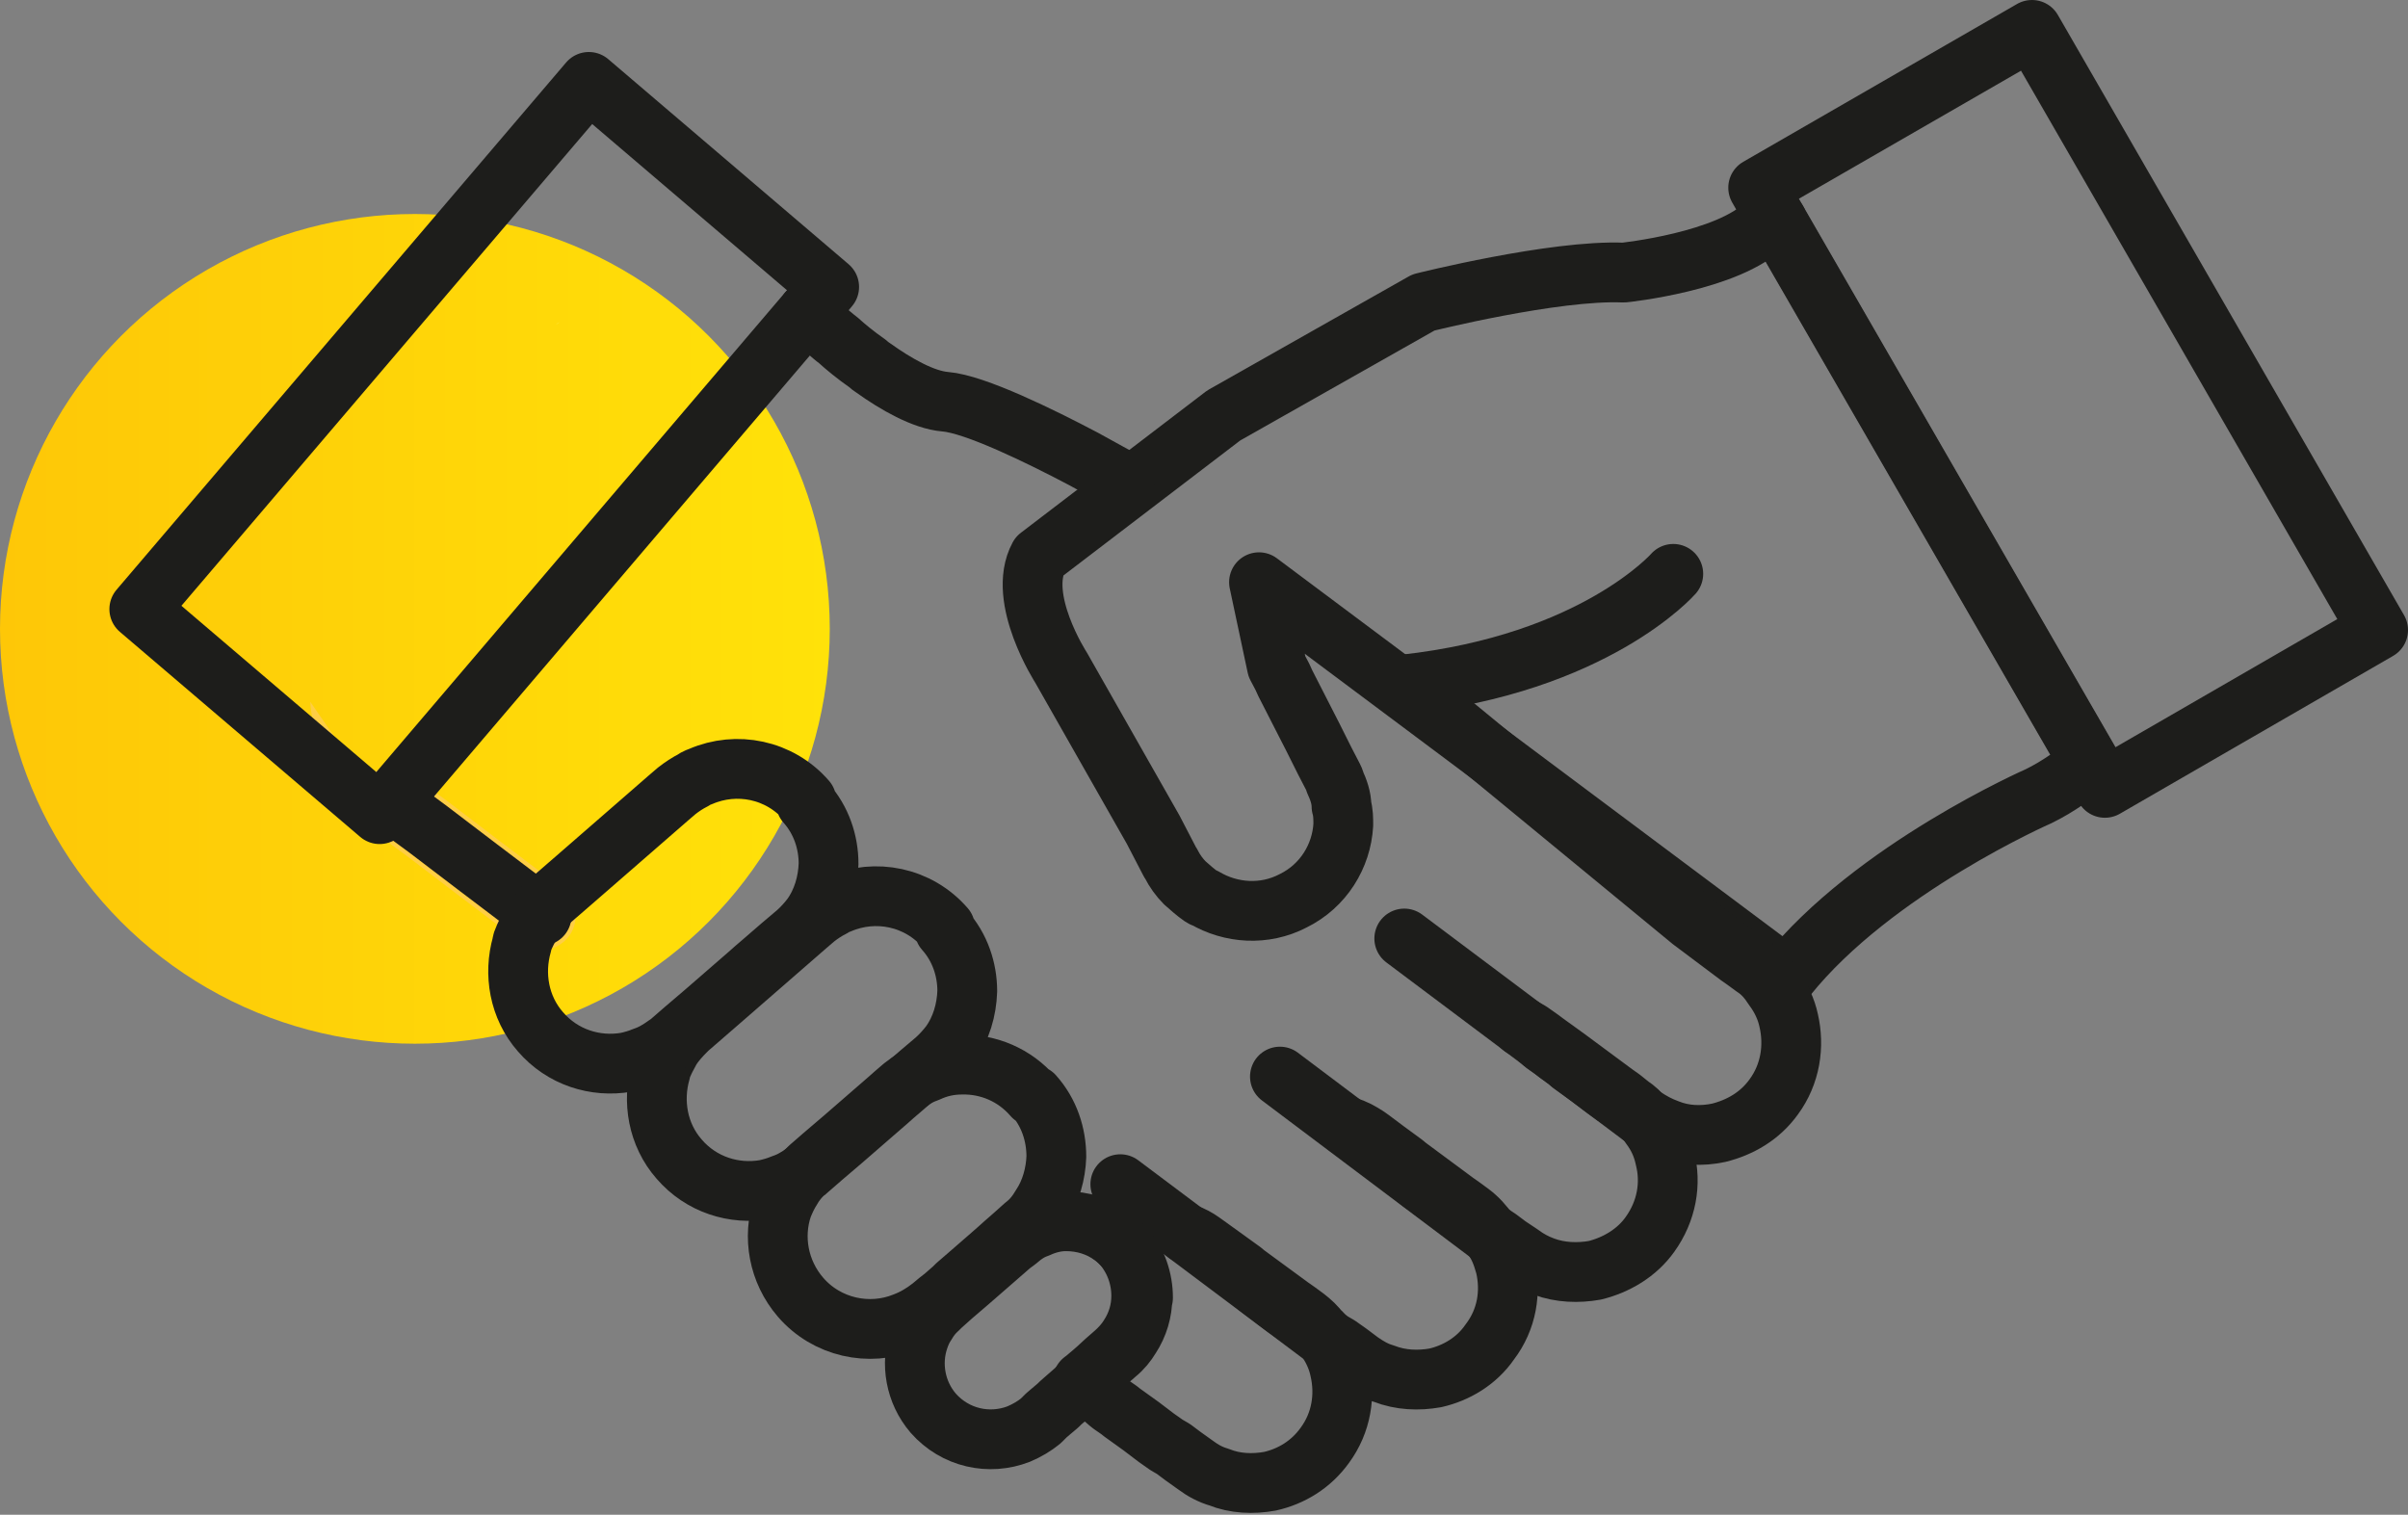
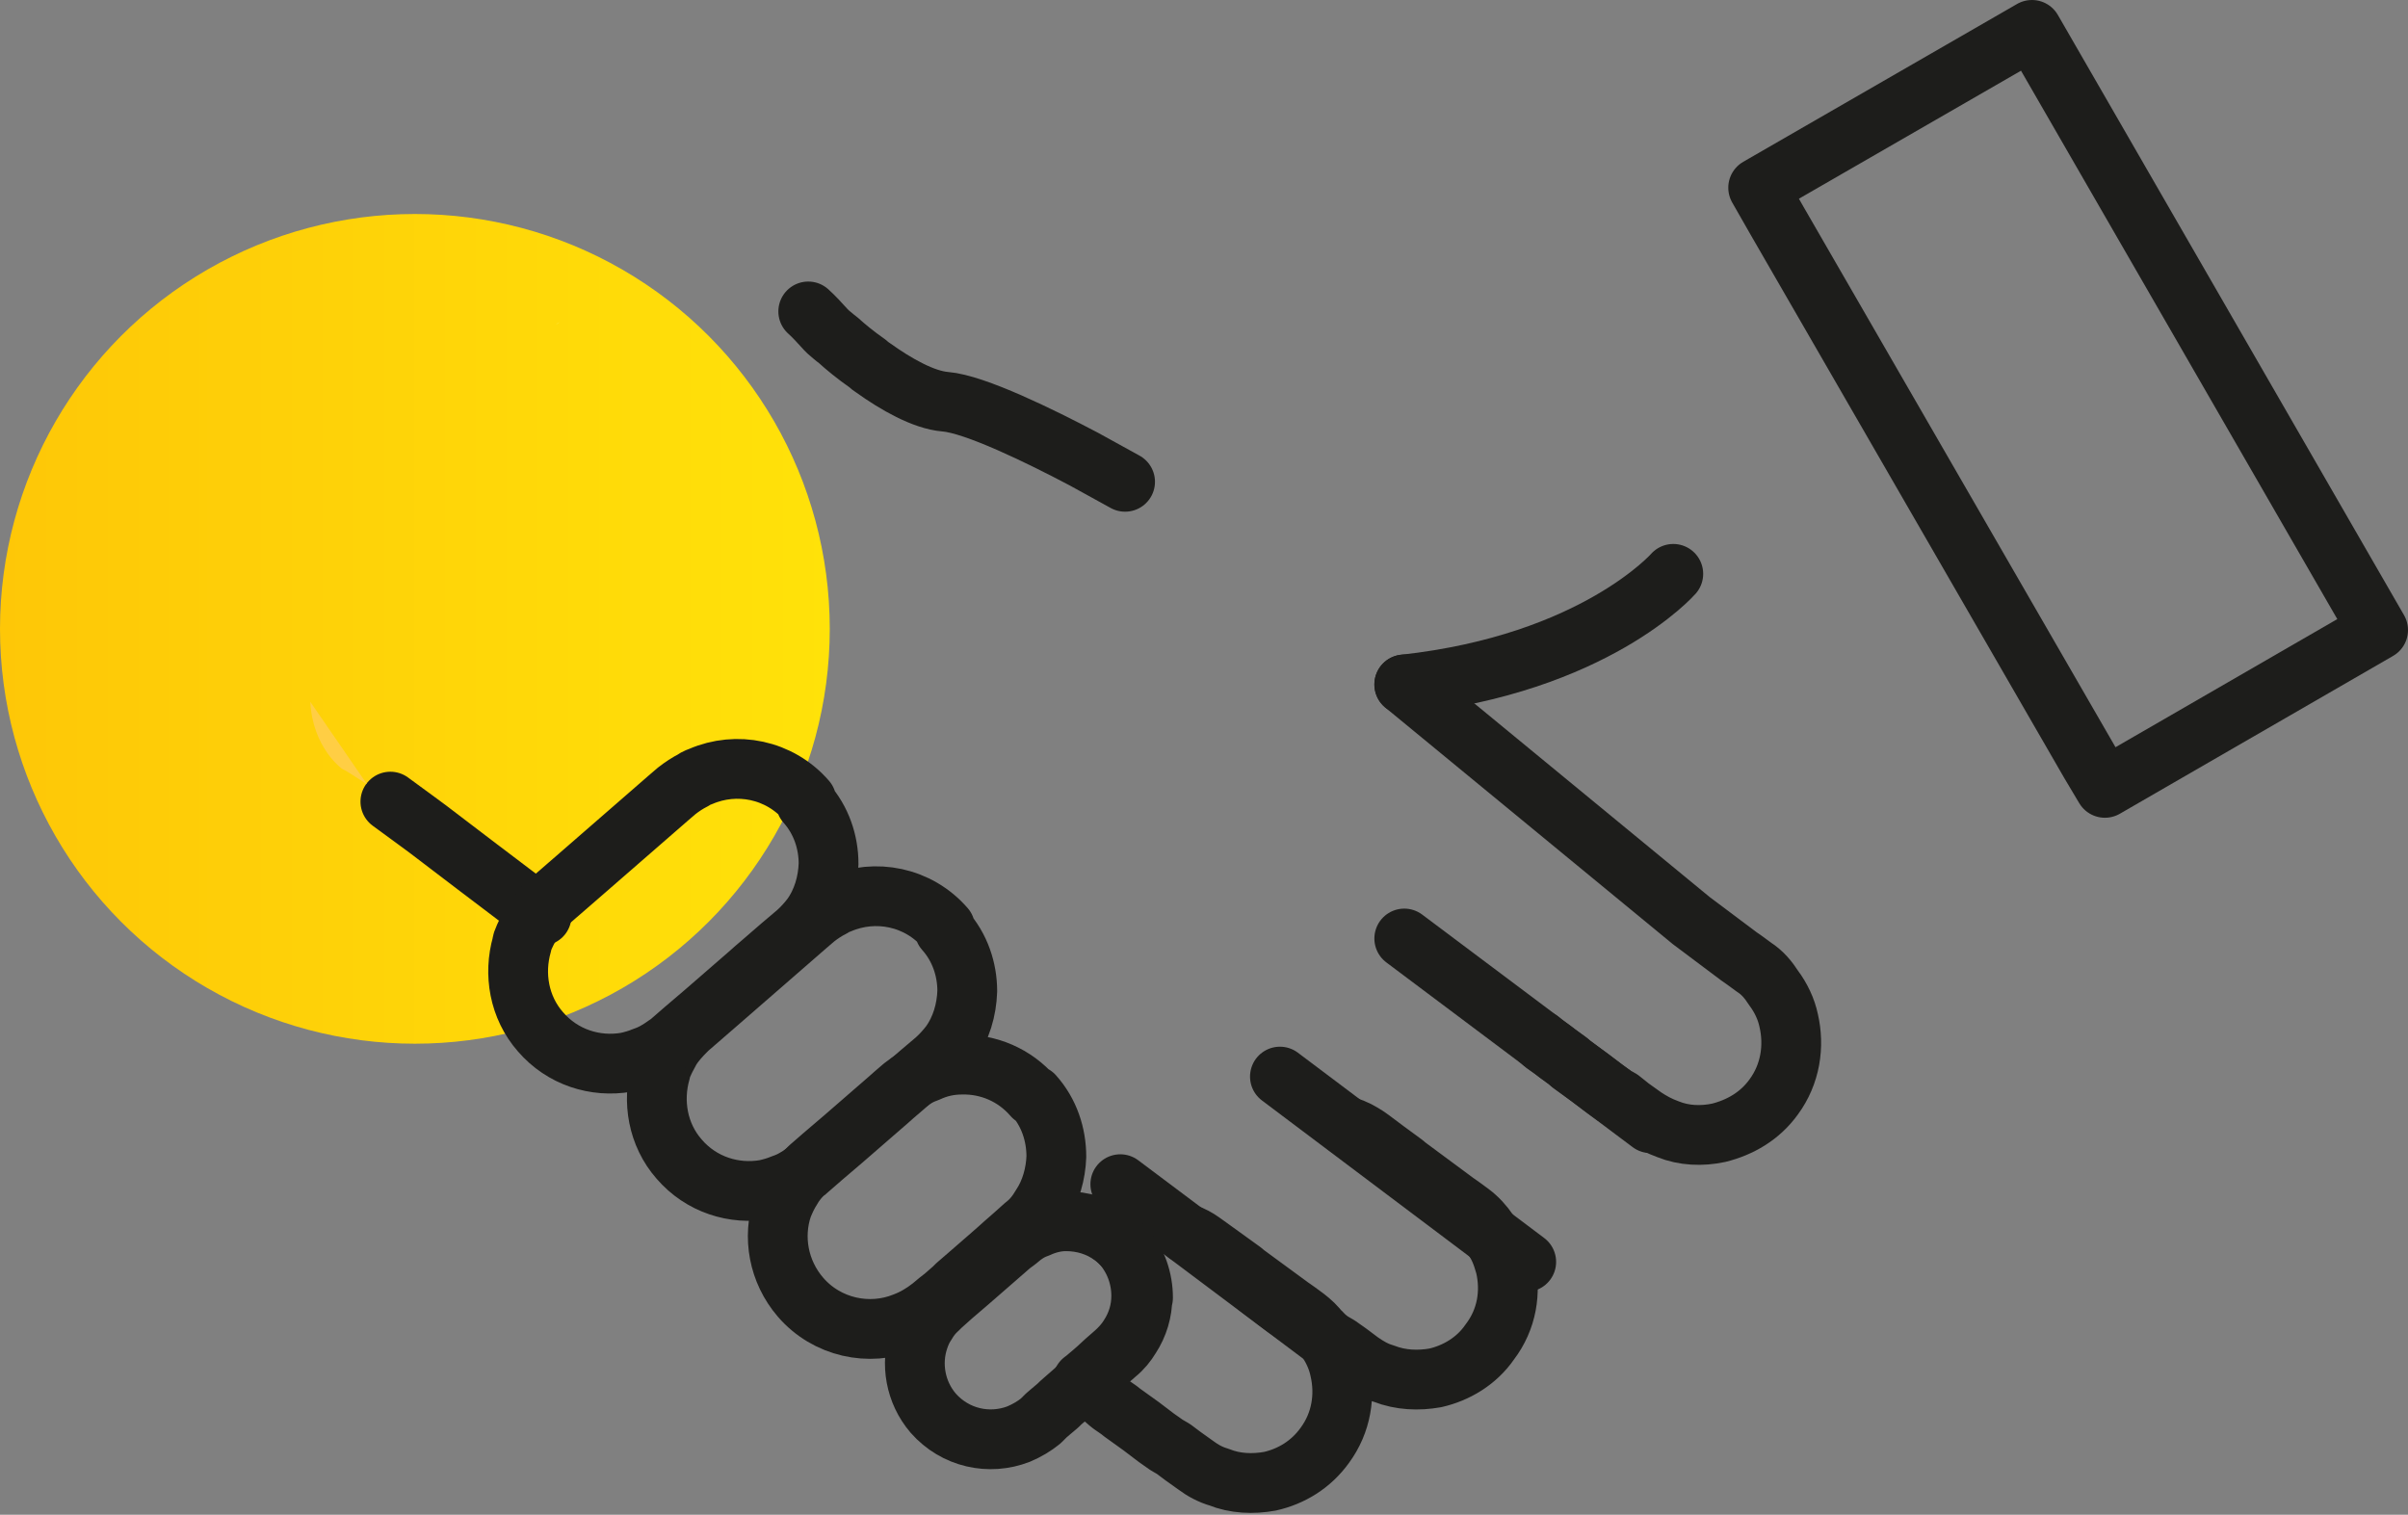
<svg xmlns="http://www.w3.org/2000/svg" id="Calque_2" data-name="Calque 2" viewBox="0 0 40.28 25.34">
  <rect x="0" y="0" width="40.28" height="25.34" fill="#808080" stroke="none" />
  <defs>
    <style>
      .cls-1 {
        fill: #fff69e;
      }

      .cls-1, .cls-2, .cls-3 {
        stroke-width: 0px;
      }

      .cls-4 {
        stroke: #ffce44;
        stroke-width: 1.14px;
      }

      .cls-4, .cls-5 {
        fill: none;
        stroke-linecap: round;
        stroke-linejoin: round;
      }

      .cls-5 {
        stroke: #1d1d1b;
      }

      .cls-2 {
        fill: #ffce44;
      }

      .cls-3 {
        fill: url(#Nouvelle_nuance_de_dégradé_1);
      }
    </style>
    <linearGradient id="Nouvelle_nuance_de_dégradé_1" data-name="Nouvelle nuance de dégradé 1" x1="0" y1="10.52" x2="13.87" y2="10.52" gradientUnits="userSpaceOnUse">
      <stop offset="0" stop-color="#fec707" />
      <stop offset="1" stop-color="#ffe209" />
    </linearGradient>
  </defs>
  <g id="Calque_1-2" data-name="Calque 1">
    <g>
      <circle class="cls-3" cx="6.94" cy="10.52" r="6.94" />
      <g>
        <g>
          <path class="cls-1" d="M9.36,5.39s-.04.02-.06.04h0s.06-.04.06-.04Z" />
-           <path class="cls-5" d="M29.73,3.7c-.12.01-.19.04-.19.04-.62.64-2.38.82-2.38.82-1.16-.05-3.35.5-3.35.5l-3.34,1.89-3.09,2.36c-.38.7.37,1.86.37,1.86l1.54,2.71.27.52s.02.04.03.05c.06.12.14.23.23.32.09.08.18.16.28.23.02.01.03.02.05.02h0c.44.26,1,.3,1.48.05.51-.25.81-.75.84-1.27h0c0-.1,0-.21-.03-.31,0-.14-.05-.28-.11-.41,0-.02-.02-.06-.03-.08l-.14-.27-.2-.4-.46-.9-.05-.11-.09-.17-.3-1.41,8.83,6.6c1.45-1.81,4.21-3.02,4.21-3.02.33-.16.64-.39.85-.56l-5.23-9.06Z" />
          <path class="cls-5" d="M23.49,11.45l4.8,3.95.8.6h0l.1.07.15.11c.14.09.24.21.33.35h0c.12.16.21.35.25.54.1.43.03.9-.25,1.28-.23.32-.56.51-.92.6-.28.06-.58.05-.85-.06-.14-.05-.27-.12-.39-.2l-.21-.15s-.03-.02-.04-.03l-.15-.12-.09-.05-.17-.12h0s-.25-.19-.25-.19l-.32-.23-.05-.05-.17-.12-.09-.07-.13-.09s-.05-.04-.08-.07h0" />
          <path class="cls-5" d="M27.99,9.6s-1.31,1.5-4.5,1.85" />
          <line class="cls-5" x1="23.49" y1="15.7" x2="27.61" y2="18.79" />
-           <path class="cls-5" d="M25.46,17.18s.05.03.07.04l.07.04.17.12.08.06.36.26.81.6.1.07.15.12c.09.06.17.13.22.21.05.04.08.08.11.13h0c.13.17.21.35.25.54.11.43.03.89-.25,1.28-.22.31-.56.51-.92.6-.28.05-.58.04-.85-.06-.14-.05-.27-.12-.39-.21l-.21-.14-.16-.12-.12-.08-.05-.03-.12-.09h0s-.25-.18-.25-.18l-.32-.24-.05-.04-.17-.12-.09-.07-.13-.09c-.12-.09-.22-.19-.3-.31h0" />
          <line class="cls-5" x1="25.53" y1="21.11" x2="21.41" y2="18.01" />
          <path class="cls-5" d="M22.54,18.85c.12.03.22.09.33.16l.07.05.24.18.3.22.06.05.81.6.1.07.15.11c.12.09.22.2.3.32,0,0,.01.02.02.03h0s.02.03.03.04c.12.15.18.32.23.5.1.43.03.89-.26,1.27-.22.32-.56.52-.91.6-.28.05-.58.04-.86-.07-.14-.04-.26-.11-.39-.2l-.2-.15-.17-.12-.12-.07-.16-.12s0,0-.01,0c0,0,0,0-.01-.01l-.22-.17-.32-.23-.06-.04-.16-.12-.09-.07-.12-.09c-.1-.07-.19-.16-.26-.25" />
          <line class="cls-5" x1="18.74" y1="19.81" x2="22.86" y2="22.9" />
          <path class="cls-5" d="M19.85,20.64h0c.09.03.18.08.25.13l.07.05.25.18.36.26.06.05.75.55.1.07.15.11c.09.07.18.15.24.24,0,0,.01,0,.01.01t.01,0l.06.08h0c.12.16.21.35.25.54.1.43.03.89-.25,1.27-.23.32-.56.52-.92.6-.28.05-.58.04-.85-.07-.14-.04-.27-.11-.39-.2l-.21-.15-.16-.12-.12-.07-.17-.12h0s-.25-.19-.25-.19l-.32-.23-.05-.04-.13-.09-.05-.04-.08-.07-.09-.06-.1-.08c-.06-.05-.11-.09-.16-.15l.04-.03h0l.13-.11.08-.07.13-.12.16-.14c.09-.08.18-.18.24-.28.13-.2.2-.43.2-.67,0-.3-.1-.6-.31-.85-.06-.07-.13-.13-.2-.18" />
          <path class="cls-5" d="M18.82,8.06s-.29-.16-.69-.38c-.72-.38-1.82-.92-2.32-.96-.36-.03-.82-.29-1.21-.57-.03-.02-.06-.04-.09-.07-.2-.14-.37-.28-.49-.39-.07-.05-.12-.1-.16-.13l-.05-.05c-.1-.11-.19-.21-.29-.3" />
-           <path class="cls-4" d="M6.53,13.41c.33.24.64.47.64.47l.84.64.04.03.95.72.06.05" />
          <path class="cls-5" d="M6.53,13.41c.33.24.64.47.64.47l.84.64.04.03.95.72.06.05" />
          <path class="cls-5" d="M15.81,15.52c-.45-.52-1.17-.66-1.77-.4h0s-.09.03-.12.06c-.1.05-.19.11-.28.18l-.14.12h0l-.54.47-1,.87-.45.39s-.03.03-.04.04c-.09.09-.18.19-.25.3-.06.11-.12.22-.16.33,0,.02-.01.03-.01.05h0c-.14.49-.05,1.05.31,1.46.37.43.92.6,1.44.51h0c.09-.02.2-.05.29-.09.13-.04.26-.12.37-.2.03-.01.05-.03.07-.05l.23-.2.34-.29.76-.66.09-.08.14-.12.3-.26.26-.22c.09-.08.17-.17.24-.26.19-.26.28-.58.29-.89,0-.36-.12-.73-.38-1.02Z" />
          <path class="cls-5" d="M13.49,13.39c-.45-.52-1.17-.66-1.77-.4h0s-.09.03-.12.06c-.1.05-.19.11-.28.18l-.14.12h0l-.54.47-1,.87-.45.39s-.03.03-.04.04c-.09.09-.18.19-.25.3-.06.11-.12.22-.16.33,0,.02-.01.03-.01.05h0c-.14.49-.05,1.05.31,1.46.37.43.92.6,1.44.51h0c.09-.02.2-.05.29-.09.13-.04.26-.12.37-.2.03-.01.05-.03.07-.05l.23-.2.34-.29.76-.66.09-.08.14-.12.3-.26.26-.22c.09-.08.17-.17.24-.26.19-.26.28-.58.29-.89,0-.36-.12-.73-.38-1.02Z" />
          <path class="cls-5" d="M17.28,18.34c-.31-.36-.75-.54-1.19-.53-.2,0-.39.04-.58.13h0c-.15.05-.28.14-.41.24l-.14.12-.09.08-.76.66-.34.29-.23.2-.06.06c-.09.09-.18.19-.24.3-.06.09-.11.2-.15.3-.17.5-.07,1.08.3,1.51.44.51,1.15.66,1.74.42.16-.06.31-.15.45-.26l.12-.1.09-.07.16-.14.05-.05.3-.26.23-.2h0l.16-.14.1-.09.16-.14.19-.17c.12-.09.21-.21.28-.33.16-.24.24-.54.25-.82,0-.37-.12-.74-.38-1.03Z" />
          <path class="cls-5" d="M19.11,21.7c0,.24-.07.47-.2.67-.06.1-.14.2-.24.28l-.16.14-.13.12-.08.07-.13.11h0l-.04.03-.15.14-.24.21-.04.04-.13.11-.07.06-.09.09c-.11.09-.23.16-.37.22-.49.19-1.06.07-1.43-.35-.3-.35-.38-.83-.24-1.24.03-.09.07-.18.12-.25.05-.09.12-.18.2-.25l.05-.05.19-.17.28-.24.62-.54.08-.07.12-.09c.1-.09.21-.16.33-.2h0c.15-.07.31-.11.47-.11.28,0,.55.08.78.25.07.05.14.12.2.18.21.24.31.55.31.85Z" />
        </g>
        <path class="cls-2" d="M6.14,13.12c-.19-.12-.35-.23-.42-.26,0,0-.49-.35-.53-1.12l.95,1.38Z" />
      </g>
      <polygon class="cls-5" points="39.78 10.54 35.21 13.18 34.96 12.76 29.73 3.7 29.41 3.14 33.99 .5 39.78 10.54" />
-       <path class="cls-5" d="M9.85,1.37L2.33,10.19l4.02,3.43.18-.21,6.98-8.19h.01s.35-.42.35-.42l-4.02-3.43Z" />
    </g>
  </g>
</svg>